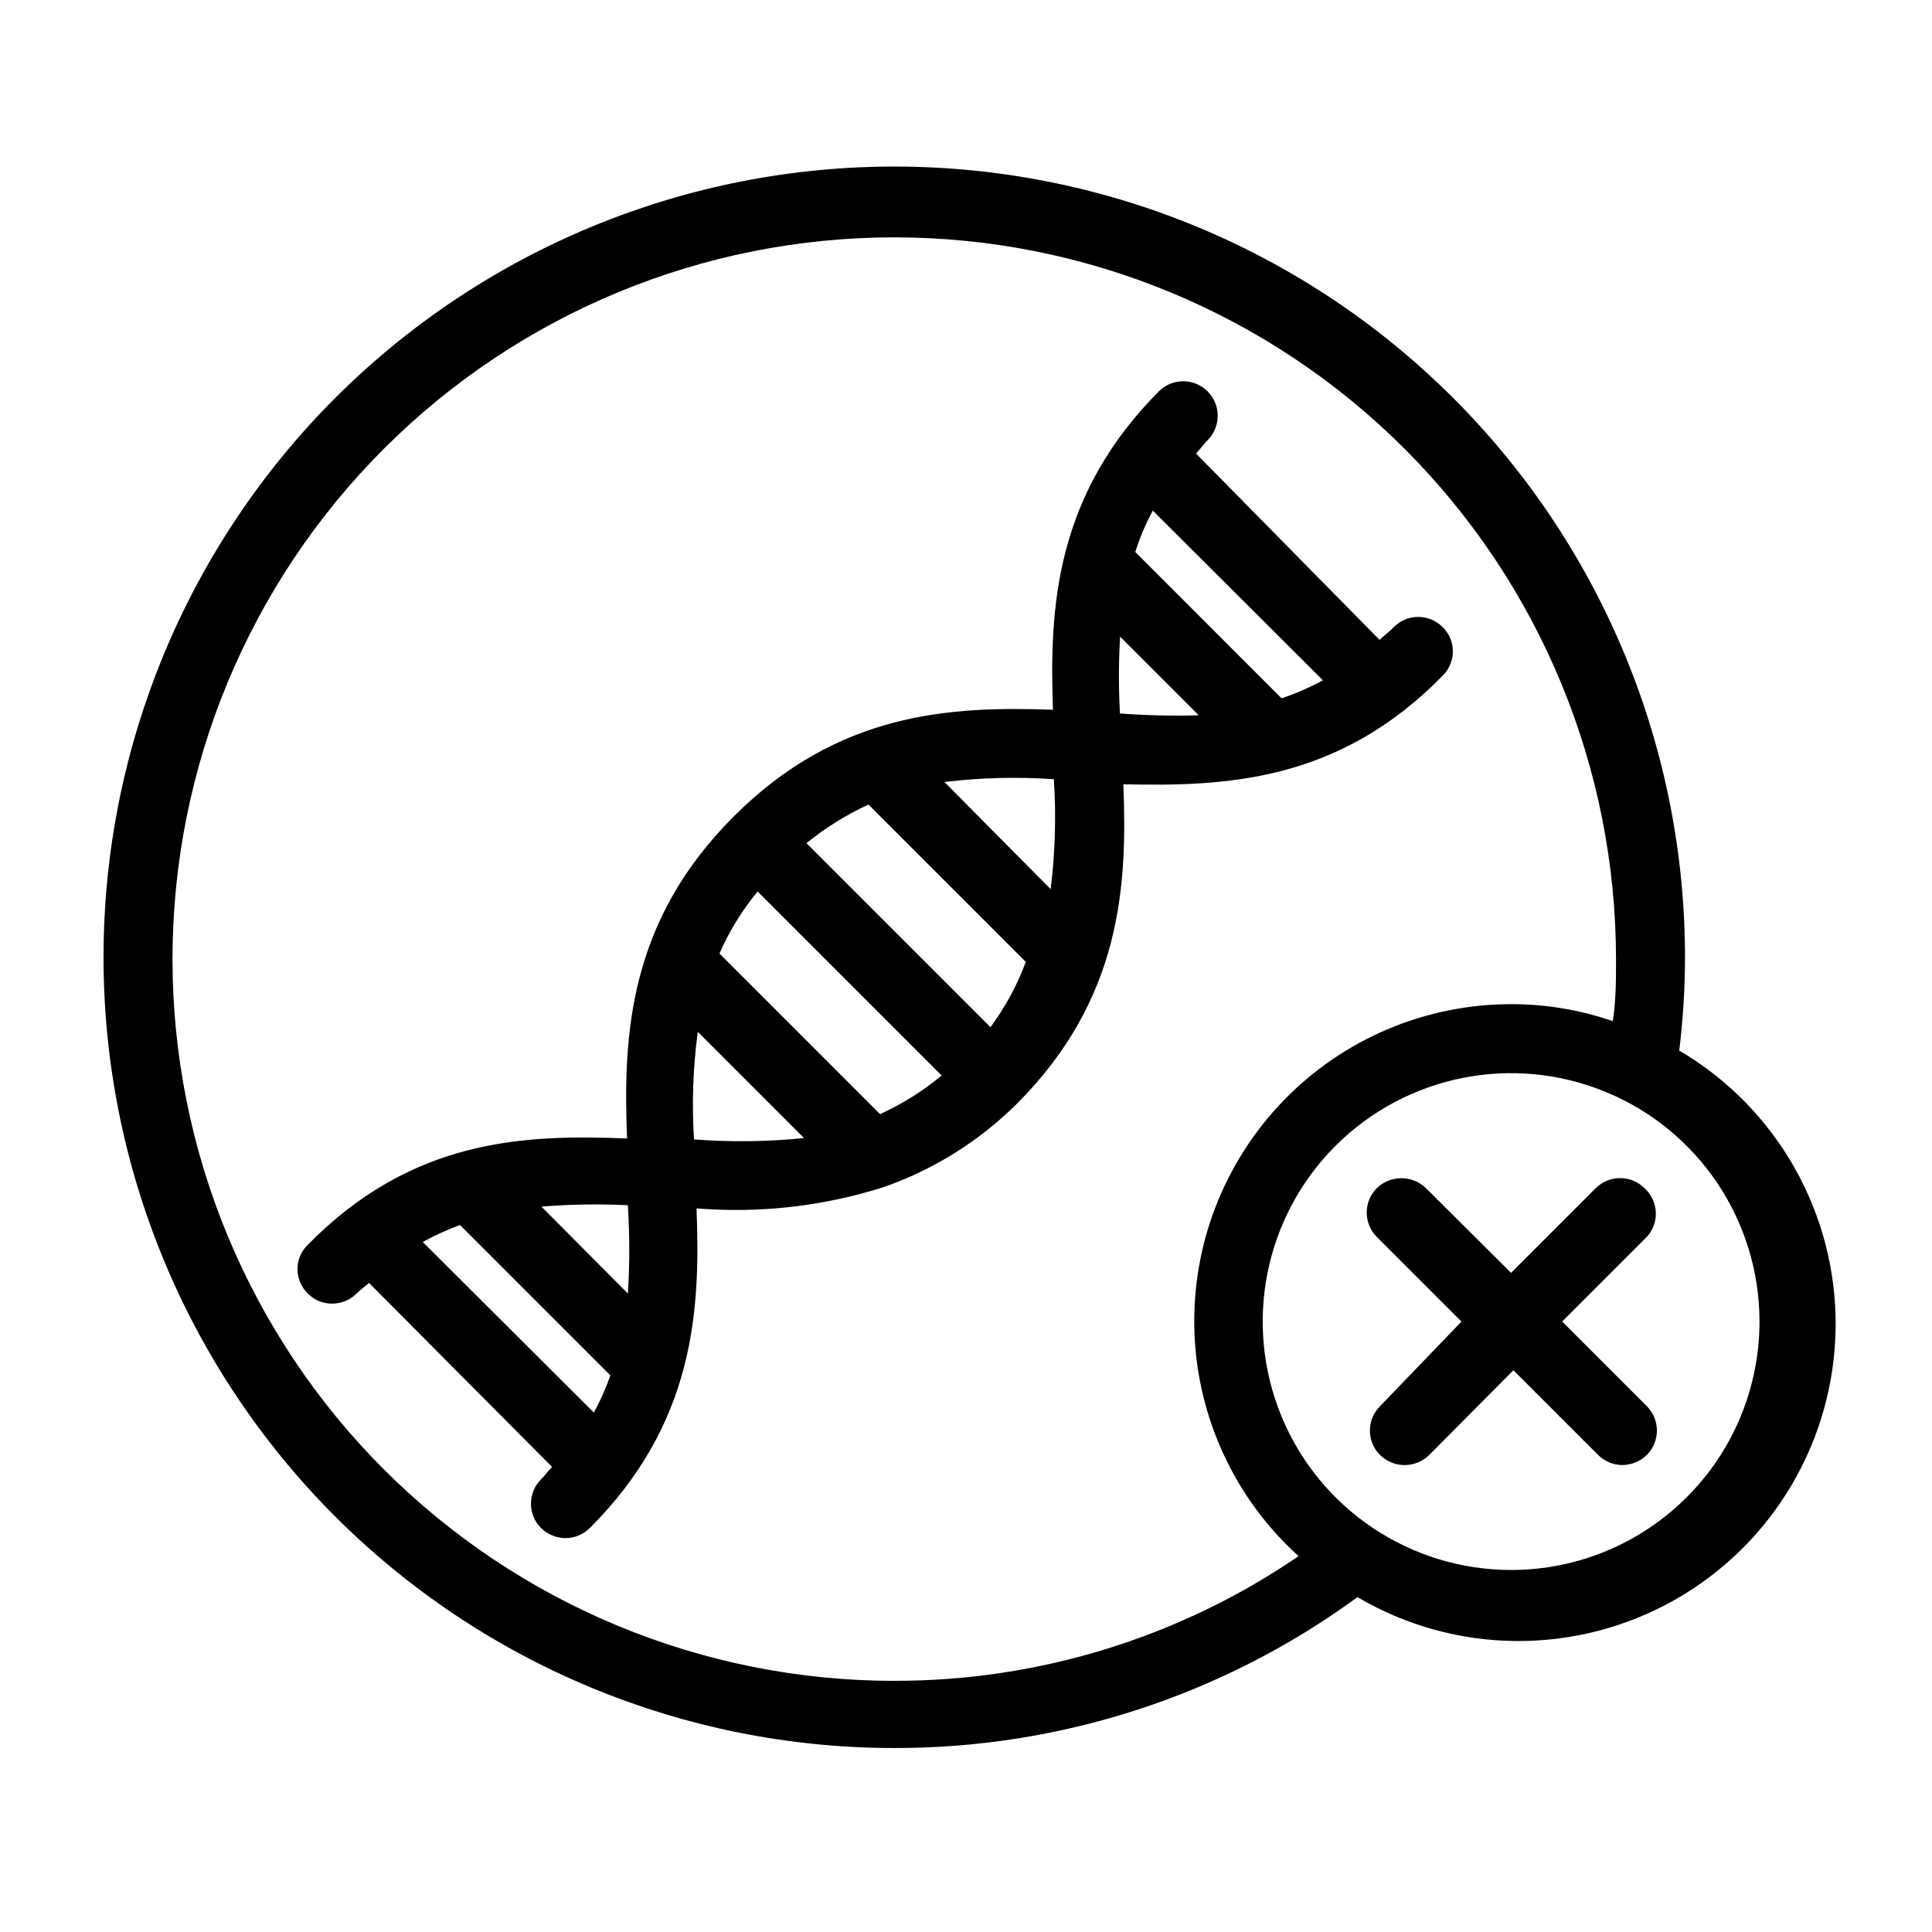
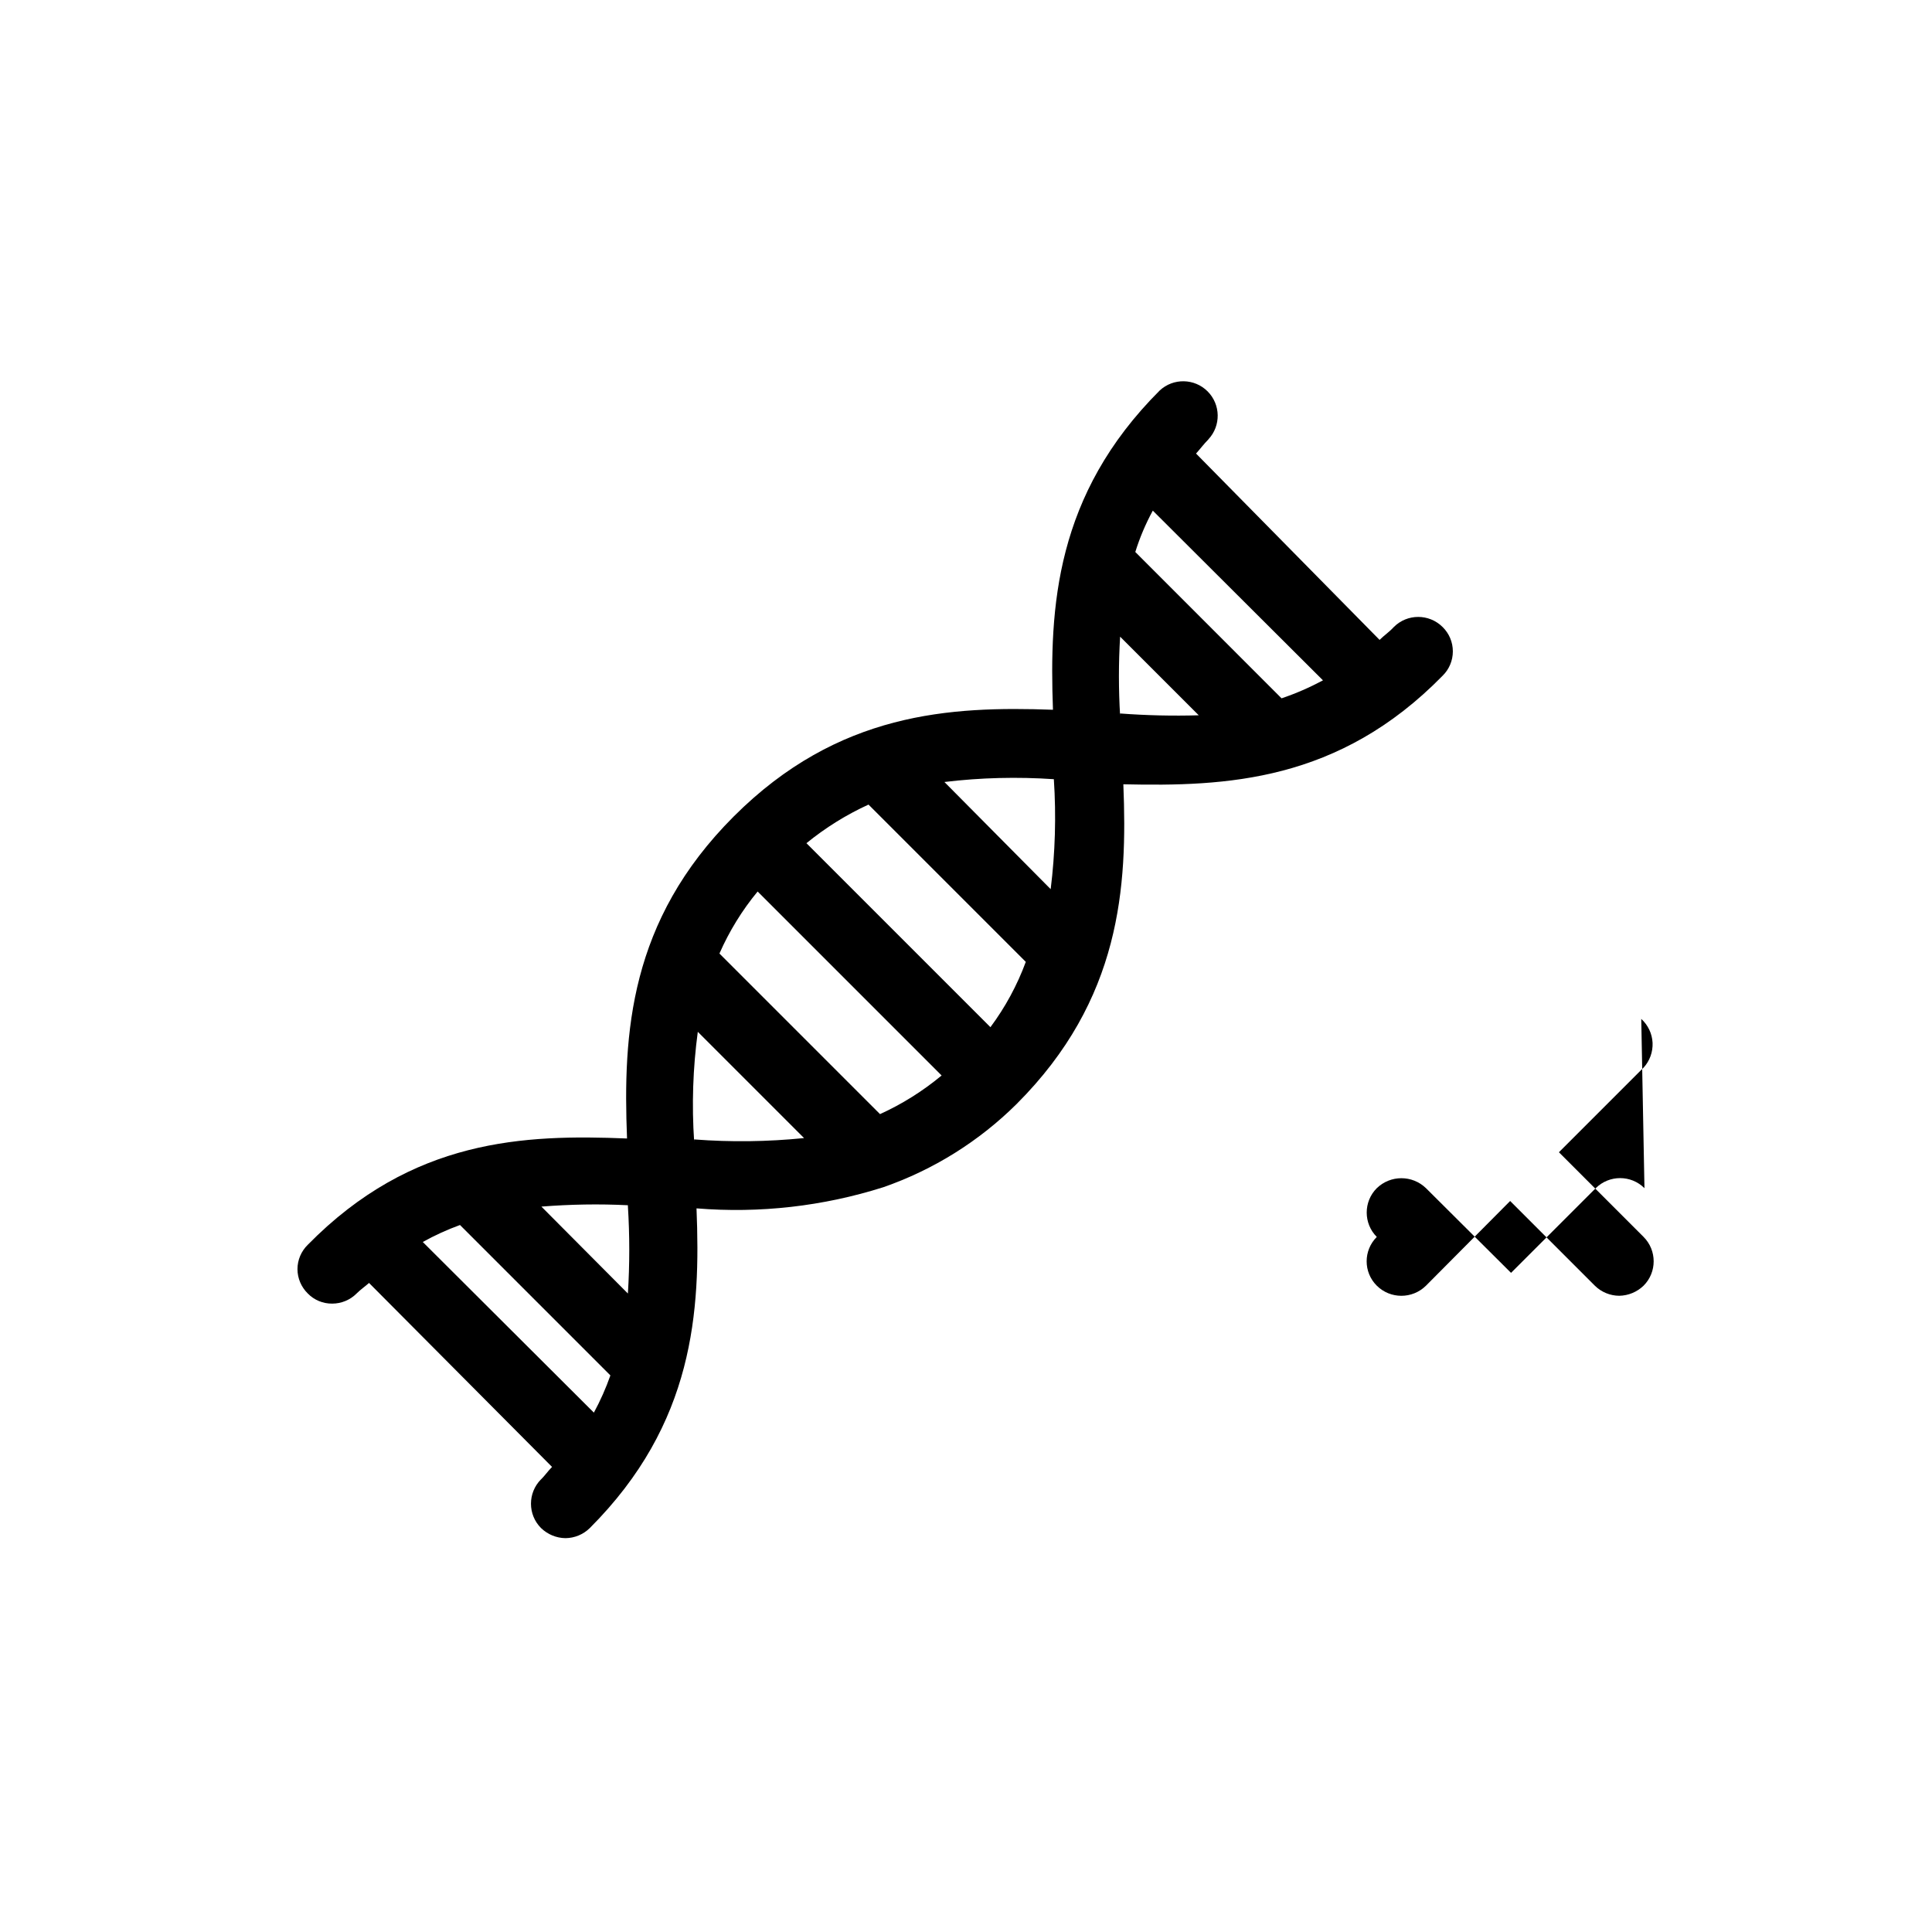
<svg xmlns="http://www.w3.org/2000/svg" viewBox="0 0 100 100" version="1.1" height="100pt" width="100pt">
  <path d="m74.668 34.977c0.34-0.332 0.531-0.785 0.531-1.262 0-0.477-0.191-0.93-0.531-1.262-0.699-0.695-1.828-0.695-2.523 0-0.238 0.262-0.5 0.43-0.738 0.668l-9.5-9.645c0.215-0.238 0.406-0.5 0.645-0.738h-0.004c0.656-0.703 0.637-1.801-0.043-2.481-0.68-0.68-1.777-0.699-2.481-0.043-5.406 5.406-5.715 11.215-5.523 16.523-5.309-0.191-11.117 0.117-16.523 5.523s-5.738 11.215-5.523 16.668c-5.309-0.215-11.117 0-16.523 5.5-0.34 0.332-0.535 0.785-0.535 1.262 0 0.473 0.195 0.93 0.535 1.262 0.332 0.34 0.785 0.527 1.262 0.523 0.473 0 0.93-0.188 1.262-0.523 0.215-0.215 0.43-0.355 0.645-0.547l9.473 9.523c-0.215 0.215-0.355 0.43-0.57 0.645v-0.004c-0.695 0.699-0.695 1.828 0 2.523 0.34 0.328 0.789 0.516 1.262 0.523 0.473-0.004 0.926-0.191 1.262-0.523 5.406-5.406 5.738-11.215 5.523-16.547 3.262 0.266 6.547-0.105 9.668-1.094 2.594-0.902 4.953-2.375 6.902-4.309 5.406-5.406 5.738-11.238 5.523-16.547 5.312 0.117 11.145-0.121 16.527-5.621zm-6.191 0.238c-0.688 0.367-1.402 0.68-2.144 0.93l-7.57-7.574c0.23-0.742 0.535-1.457 0.906-2.141zm-13.93 5.117c0.125 1.898 0.07 3.805-0.164 5.691l-5.5-5.547c1.879-0.227 3.777-0.273 5.664-0.145zm-3.285 12.832-9.523-9.523v0.004c0.984-0.801 2.062-1.473 3.215-2l8.145 8.145-0.004-0.004c-0.445 1.207-1.062 2.348-1.832 3.383zm-5.715 4.5-8.309-8.309c0.508-1.156 1.172-2.238 1.977-3.211l9.523 9.523c-0.969 0.805-2.043 1.48-3.191 2zm-13.047 4.762v0.004c0.094 1.504 0.094 3.016 0 4.523l-4.477-4.5c1.488-0.117 2.984-0.145 4.477-0.07zm-10.617 1.859c0.617-0.344 1.262-0.637 1.926-0.879l7.785 7.785c-0.234 0.664-0.52 1.309-0.855 1.926zm14.047-5.191c-0.129-1.898-0.066-3.805 0.188-5.688l5.5 5.5c-1.891 0.191-3.793 0.215-5.688 0.07zm22.047-22.047c-0.082-1.363-0.082-2.731 0-4.094l4.07 4.07c-1.355 0.039-2.715 0.008-4.07-0.094z" />
-   <path d="m86.906 54.477c0.195-1.582 0.301-3.172 0.309-4.762 0.043-10.863-4.234-21.301-11.891-29.008-7.656-7.711-18.062-12.059-28.926-12.086-10.867-0.031-21.297 4.262-28.996 11.926-7.695 7.668-12.031 18.082-12.043 28.945-0.016 10.863 4.289 21.289 11.965 28.977 7.68 7.688 18.098 12.008 28.961 12.008 8.621 0.016 17.02-2.719 23.977-7.809 5.055 2.977 11.309 3.031 16.414 0.145s8.281-8.277 8.336-14.145c0.051-5.863-3.031-11.309-8.082-14.285zm-40.621 32.523c-9.91 0-19.41-3.938-26.418-10.945-7.004-7.008-10.941-16.512-10.938-26.418 0-9.91 3.941-19.414 10.949-26.418 7.008-7.004 16.512-10.938 26.422-10.934 9.91 0.004 19.41 3.945 26.414 10.957 7.004 7.008 10.934 16.516 10.93 26.426 0 1.07 0 2.144-0.168 3.191v-0.004c-1.691-0.586-3.473-0.883-5.262-0.879-4.445 0-8.699 1.805-11.789 5-3.09 3.199-4.75 7.512-4.602 11.953 0.148 4.445 2.094 8.637 5.391 11.617-6.164 4.215-13.461 6.465-20.93 6.453zm31.93-5.738c-5.199 0-9.891-3.133-11.879-7.938-1.988-4.805-0.891-10.332 2.785-14.012 3.68-3.676 9.211-4.777 14.012-2.785 4.805 1.988 7.938 6.676 7.938 11.879 0 3.41-1.352 6.68-3.766 9.09-2.41 2.41-5.68 3.766-9.09 3.766z" />
-   <path d="m85.117 61.5c-0.695-0.695-1.824-0.695-2.523 0l-4.383 4.383-4.402-4.383c-0.711-0.688-1.836-0.688-2.547 0-0.695 0.695-0.695 1.828 0 2.523l4.383 4.383-4.215 4.379c-0.699 0.699-0.699 1.828 0 2.523 0.703 0.699 1.84 0.699 2.547 0l4.356-4.383 4.383 4.383c0.336 0.332 0.789 0.52 1.262 0.523 0.473-0.008 0.922-0.195 1.262-0.523 0.695-0.695 0.695-1.824 0-2.523l-4.383-4.383 4.383-4.383v0.004c0.32-0.352 0.484-0.812 0.465-1.285-0.023-0.473-0.234-0.918-0.586-1.238z" />
+   <path d="m85.117 61.5c-0.695-0.695-1.824-0.695-2.523 0l-4.383 4.383-4.402-4.383c-0.711-0.688-1.836-0.688-2.547 0-0.695 0.695-0.695 1.828 0 2.523c-0.699 0.699-0.699 1.828 0 2.523 0.703 0.699 1.84 0.699 2.547 0l4.356-4.383 4.383 4.383c0.336 0.332 0.789 0.52 1.262 0.523 0.473-0.008 0.922-0.195 1.262-0.523 0.695-0.695 0.695-1.824 0-2.523l-4.383-4.383 4.383-4.383v0.004c0.32-0.352 0.484-0.812 0.465-1.285-0.023-0.473-0.234-0.918-0.586-1.238z" />
</svg>